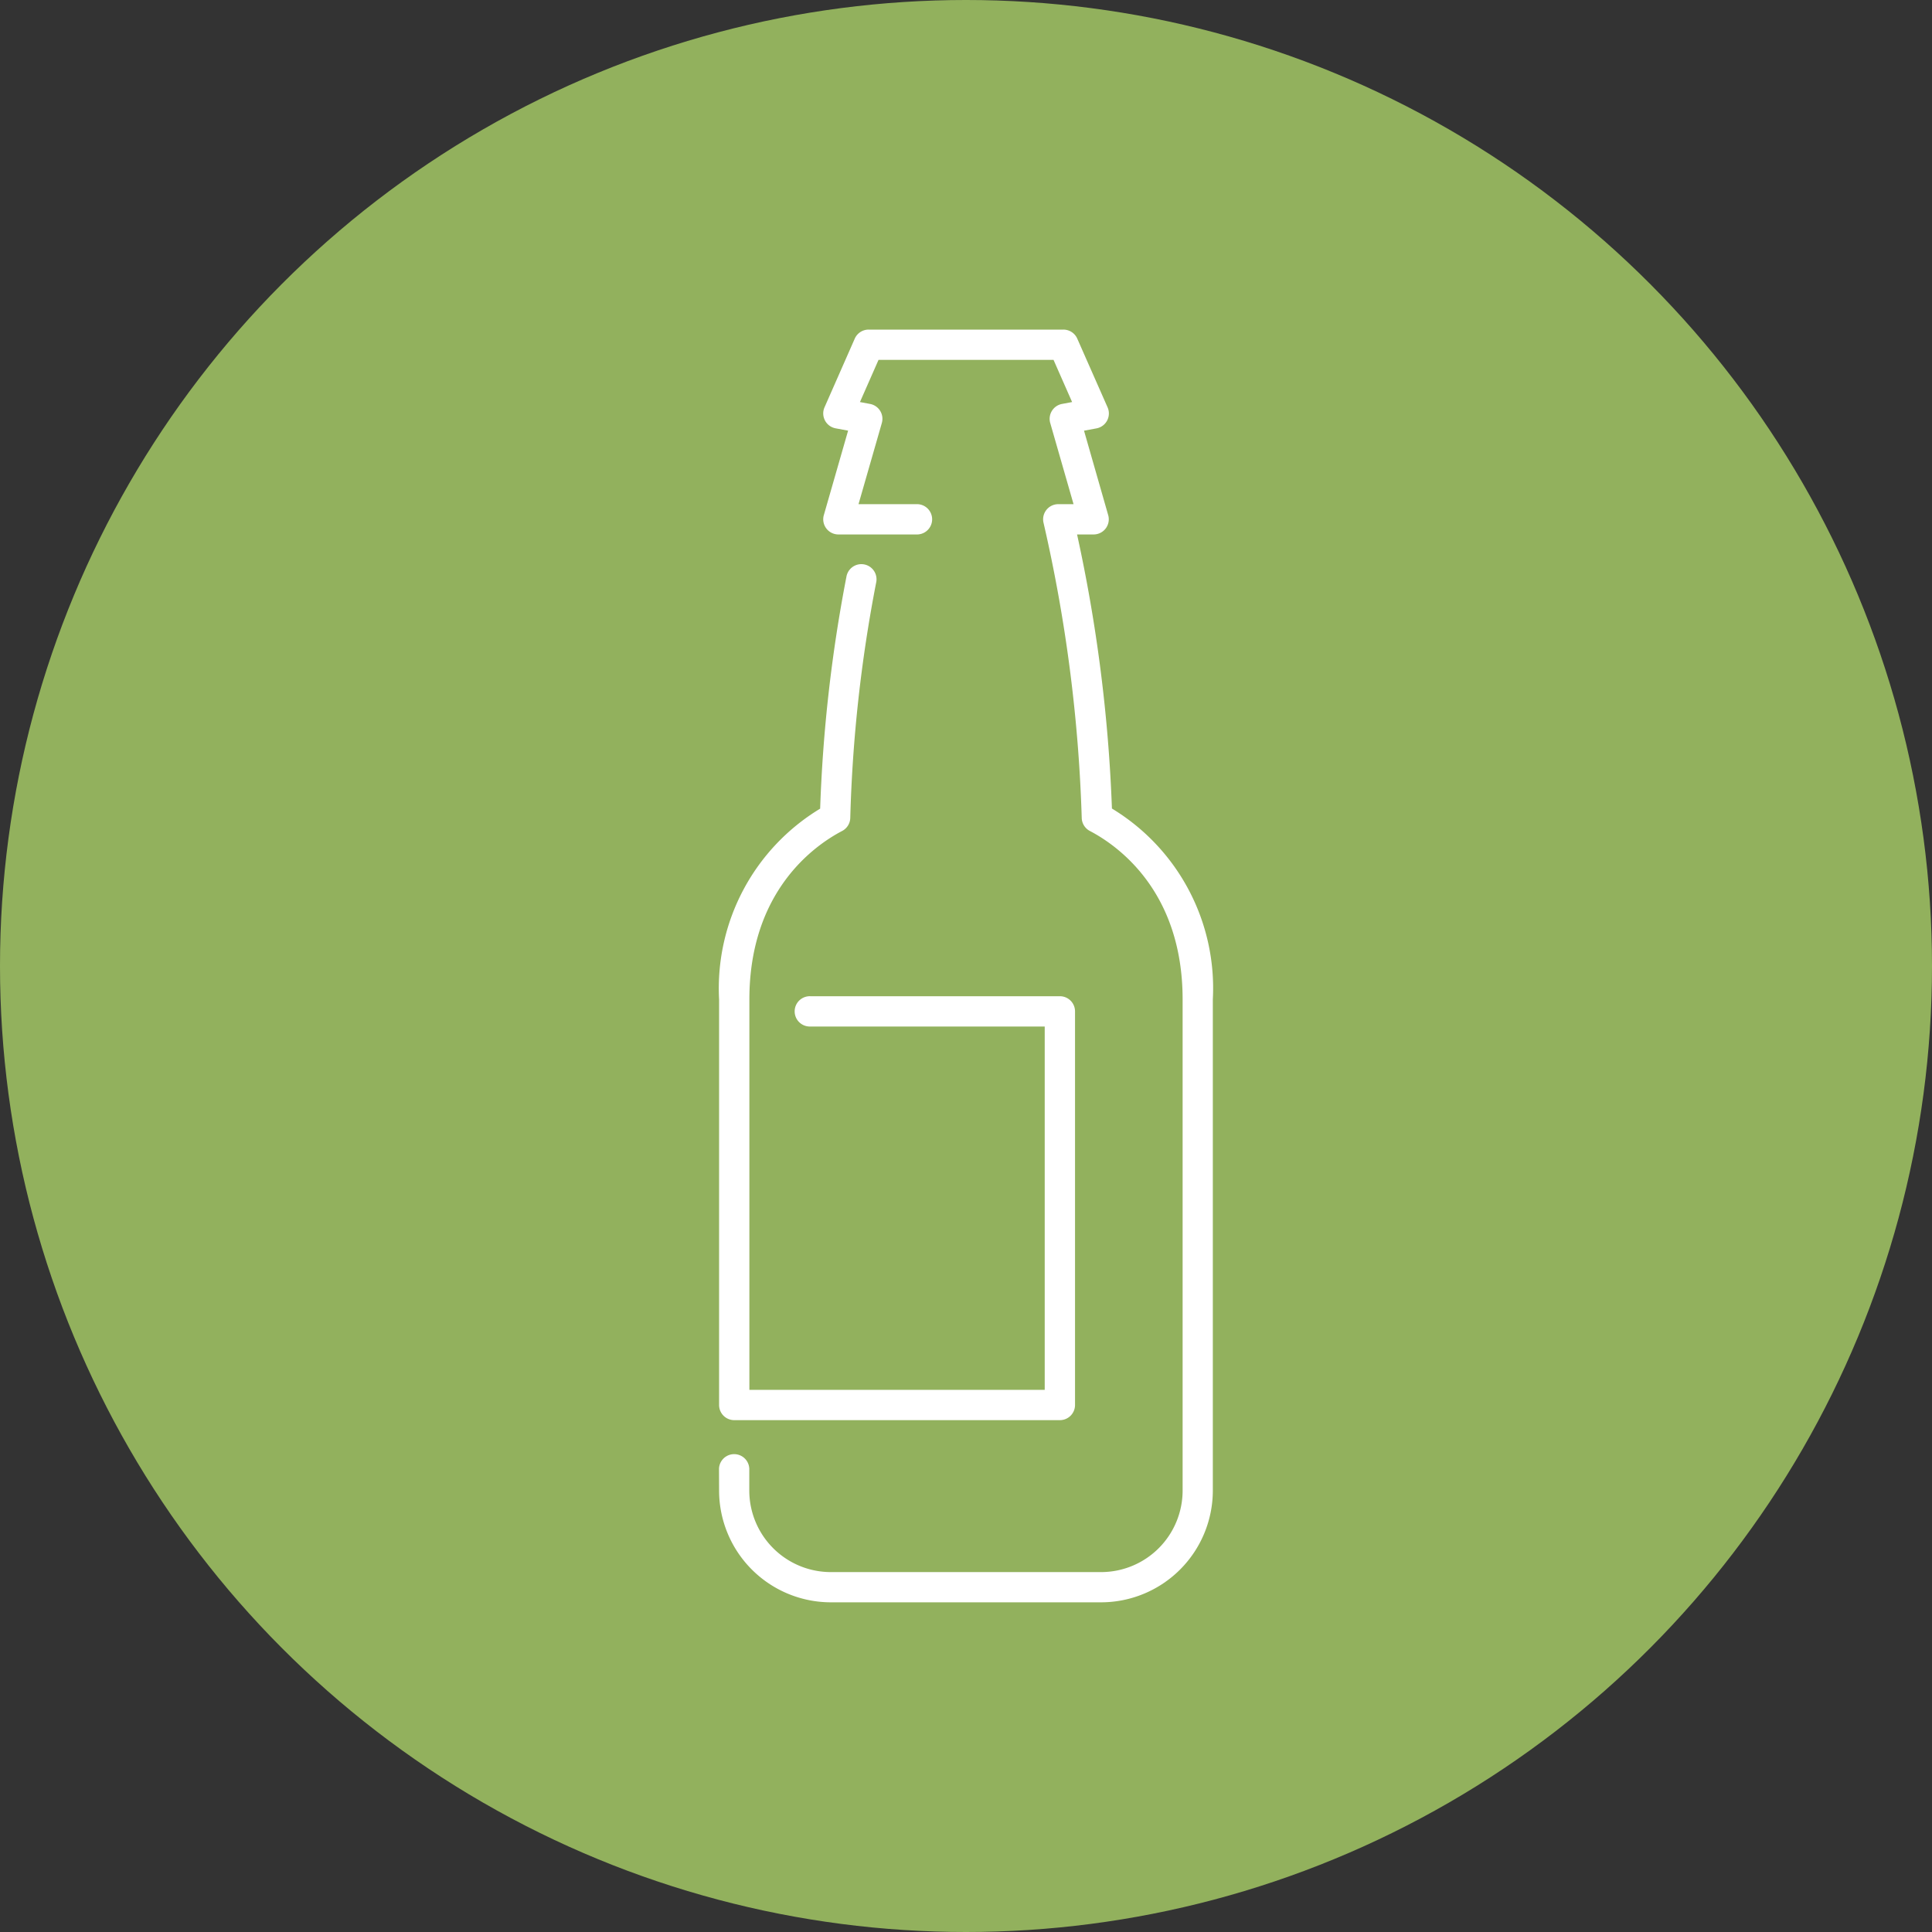
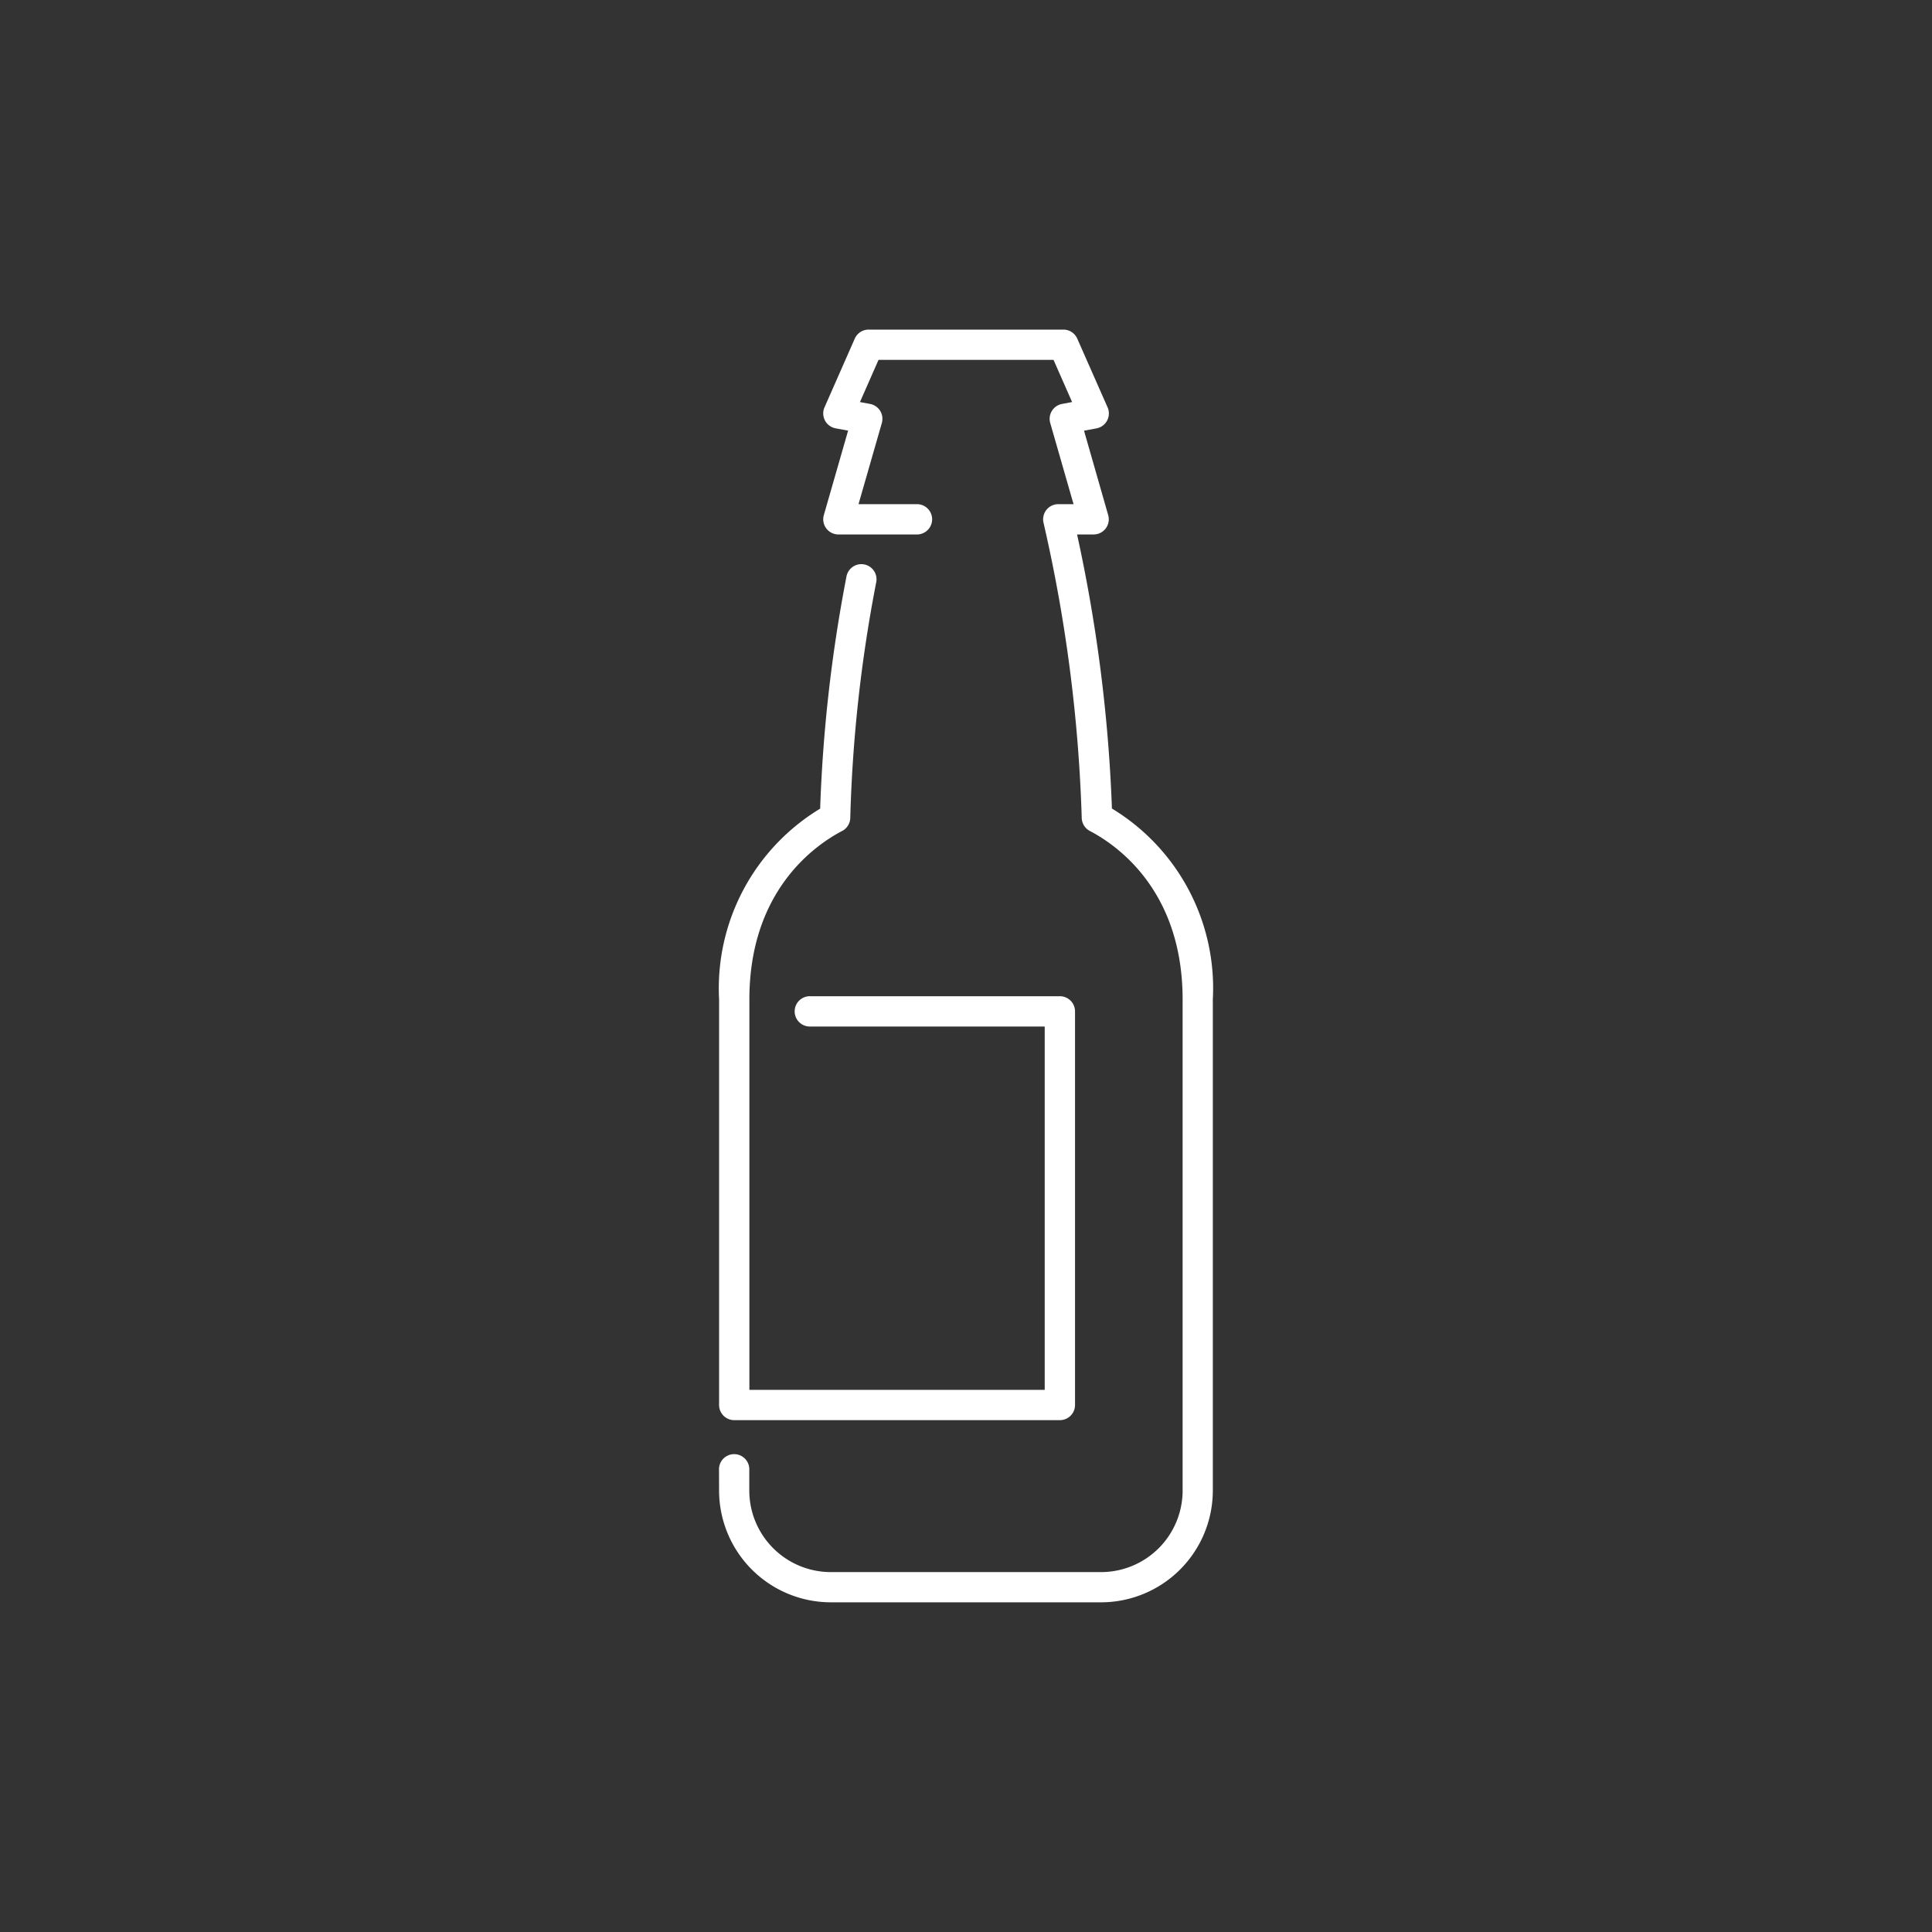
<svg xmlns="http://www.w3.org/2000/svg" width="90" height="90" viewBox="0 0 90 90">
  <rect x="0" y="0" width="90" height="90" fill="#333333" stroke="none" />
  <defs>
    <clipPath id="clip-path">
      <rect id="Rettangolo_333" data-name="Rettangolo 333" width="23.004" height="59.292" fill="none" />
    </clipPath>
  </defs>
  <g id="Raggruppa_694" data-name="Raggruppa 694" transform="translate(-958 -1485)">
    <g id="Raggruppa_493" data-name="Raggruppa 493" transform="translate(958 1485)">
-       <circle id="Ellisse_16" data-name="Ellisse 16" cx="45" cy="45" r="45" transform="translate(0)" fill="#92b15d" />
-     </g>
+       </g>
    <g id="Raggruppa_500" data-name="Raggruppa 500" transform="translate(989.038 1494.014)">
      <g id="Raggruppa_499" data-name="Raggruppa 499" transform="translate(2.46 6.34)" clip-path="url(#clip-path)">
        <path id="Tracciato_21113" data-name="Tracciato 21113" d="M0,54.088a5.21,5.21,0,0,0,5.2,5.2H17.8a5.21,5.21,0,0,0,5.2-5.2V31.205A9.784,9.784,0,0,0,18.3,22.311,71.771,71.771,0,0,0,16.676,9.543h.772a.706.706,0,0,0,.678-.9L17,4.709l.582-.108a.706.706,0,0,0,.516-.978L16.685.421A.705.705,0,0,0,16.039,0H6.966A.705.705,0,0,0,6.32.421l-1.409,3.2a.706.706,0,0,0,.517.978l.582.108L4.879,8.643a.706.706,0,0,0,.678.9H9.245a.706.706,0,0,0,0-1.411H6.495l1.086-3.78a.705.705,0,0,0-.549-.889l-.47-.088.865-1.964h8.153l.865,1.964-.47.088a.706.706,0,0,0-.549.889l1.086,3.78H15.8a.706.706,0,0,0-.688.861A70.756,70.756,0,0,1,16.893,22.74a.706.706,0,0,0,.378.615c1.3.681,4.322,2.809,4.322,7.85V54.088A3.8,3.8,0,0,1,17.8,57.88H5.2a3.8,3.8,0,0,1-3.793-3.793V53.065a.706.706,0,0,0-1.411,0Z" transform="translate(0 0)" fill="#fff" />
        <path id="Tracciato_21114" data-name="Tracciato 21114" d="M5.733,115.839a.706.706,0,0,0,.378-.615,66.792,66.792,0,0,1,1.206-10.956.706.706,0,1,0-1.387-.261A69.079,69.079,0,0,0,4.708,114.8,9.784,9.784,0,0,0,0,123.689v18.891a.706.706,0,0,0,.706.706H15.875a.706.706,0,0,0,.706-.706V124.244a.706.706,0,0,0-.706-.706H4.253a.706.706,0,1,0,0,1.411H15.169v16.926H1.411V123.689c0-5.041,3.022-7.169,4.322-7.85" transform="translate(0 -92.484)" fill="#fff" />
      </g>
    </g>
  </g>
</svg>